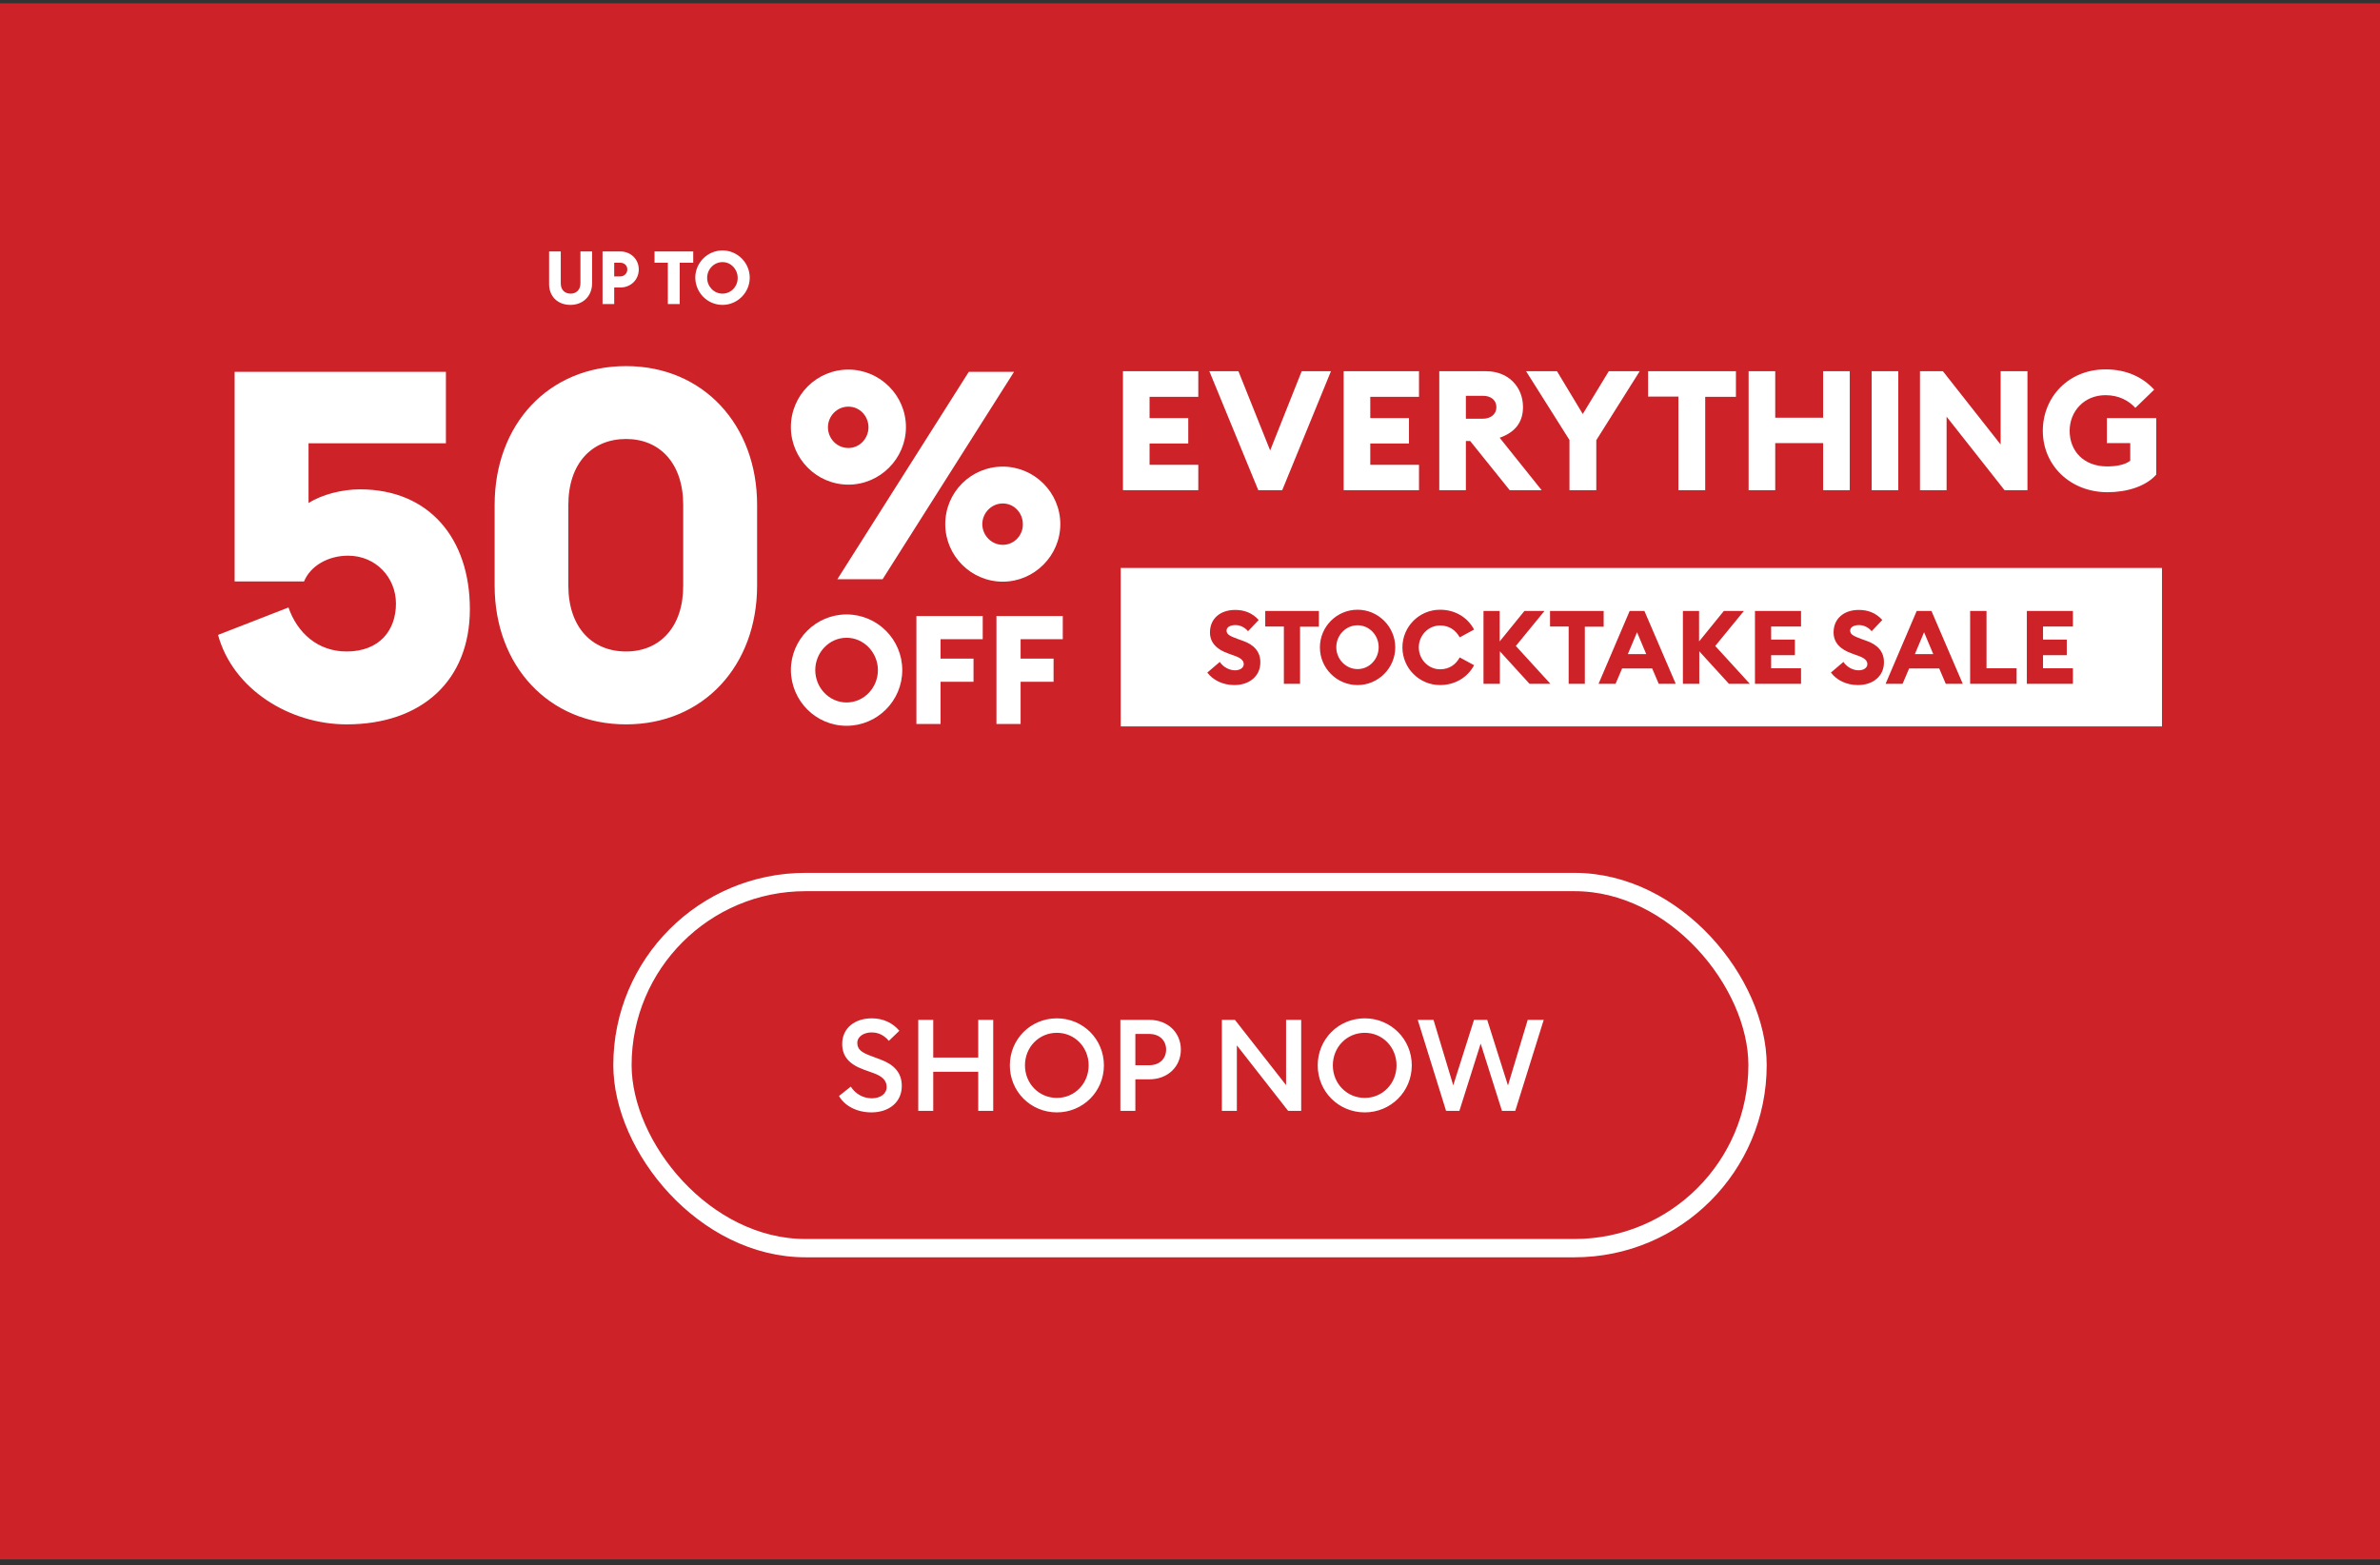
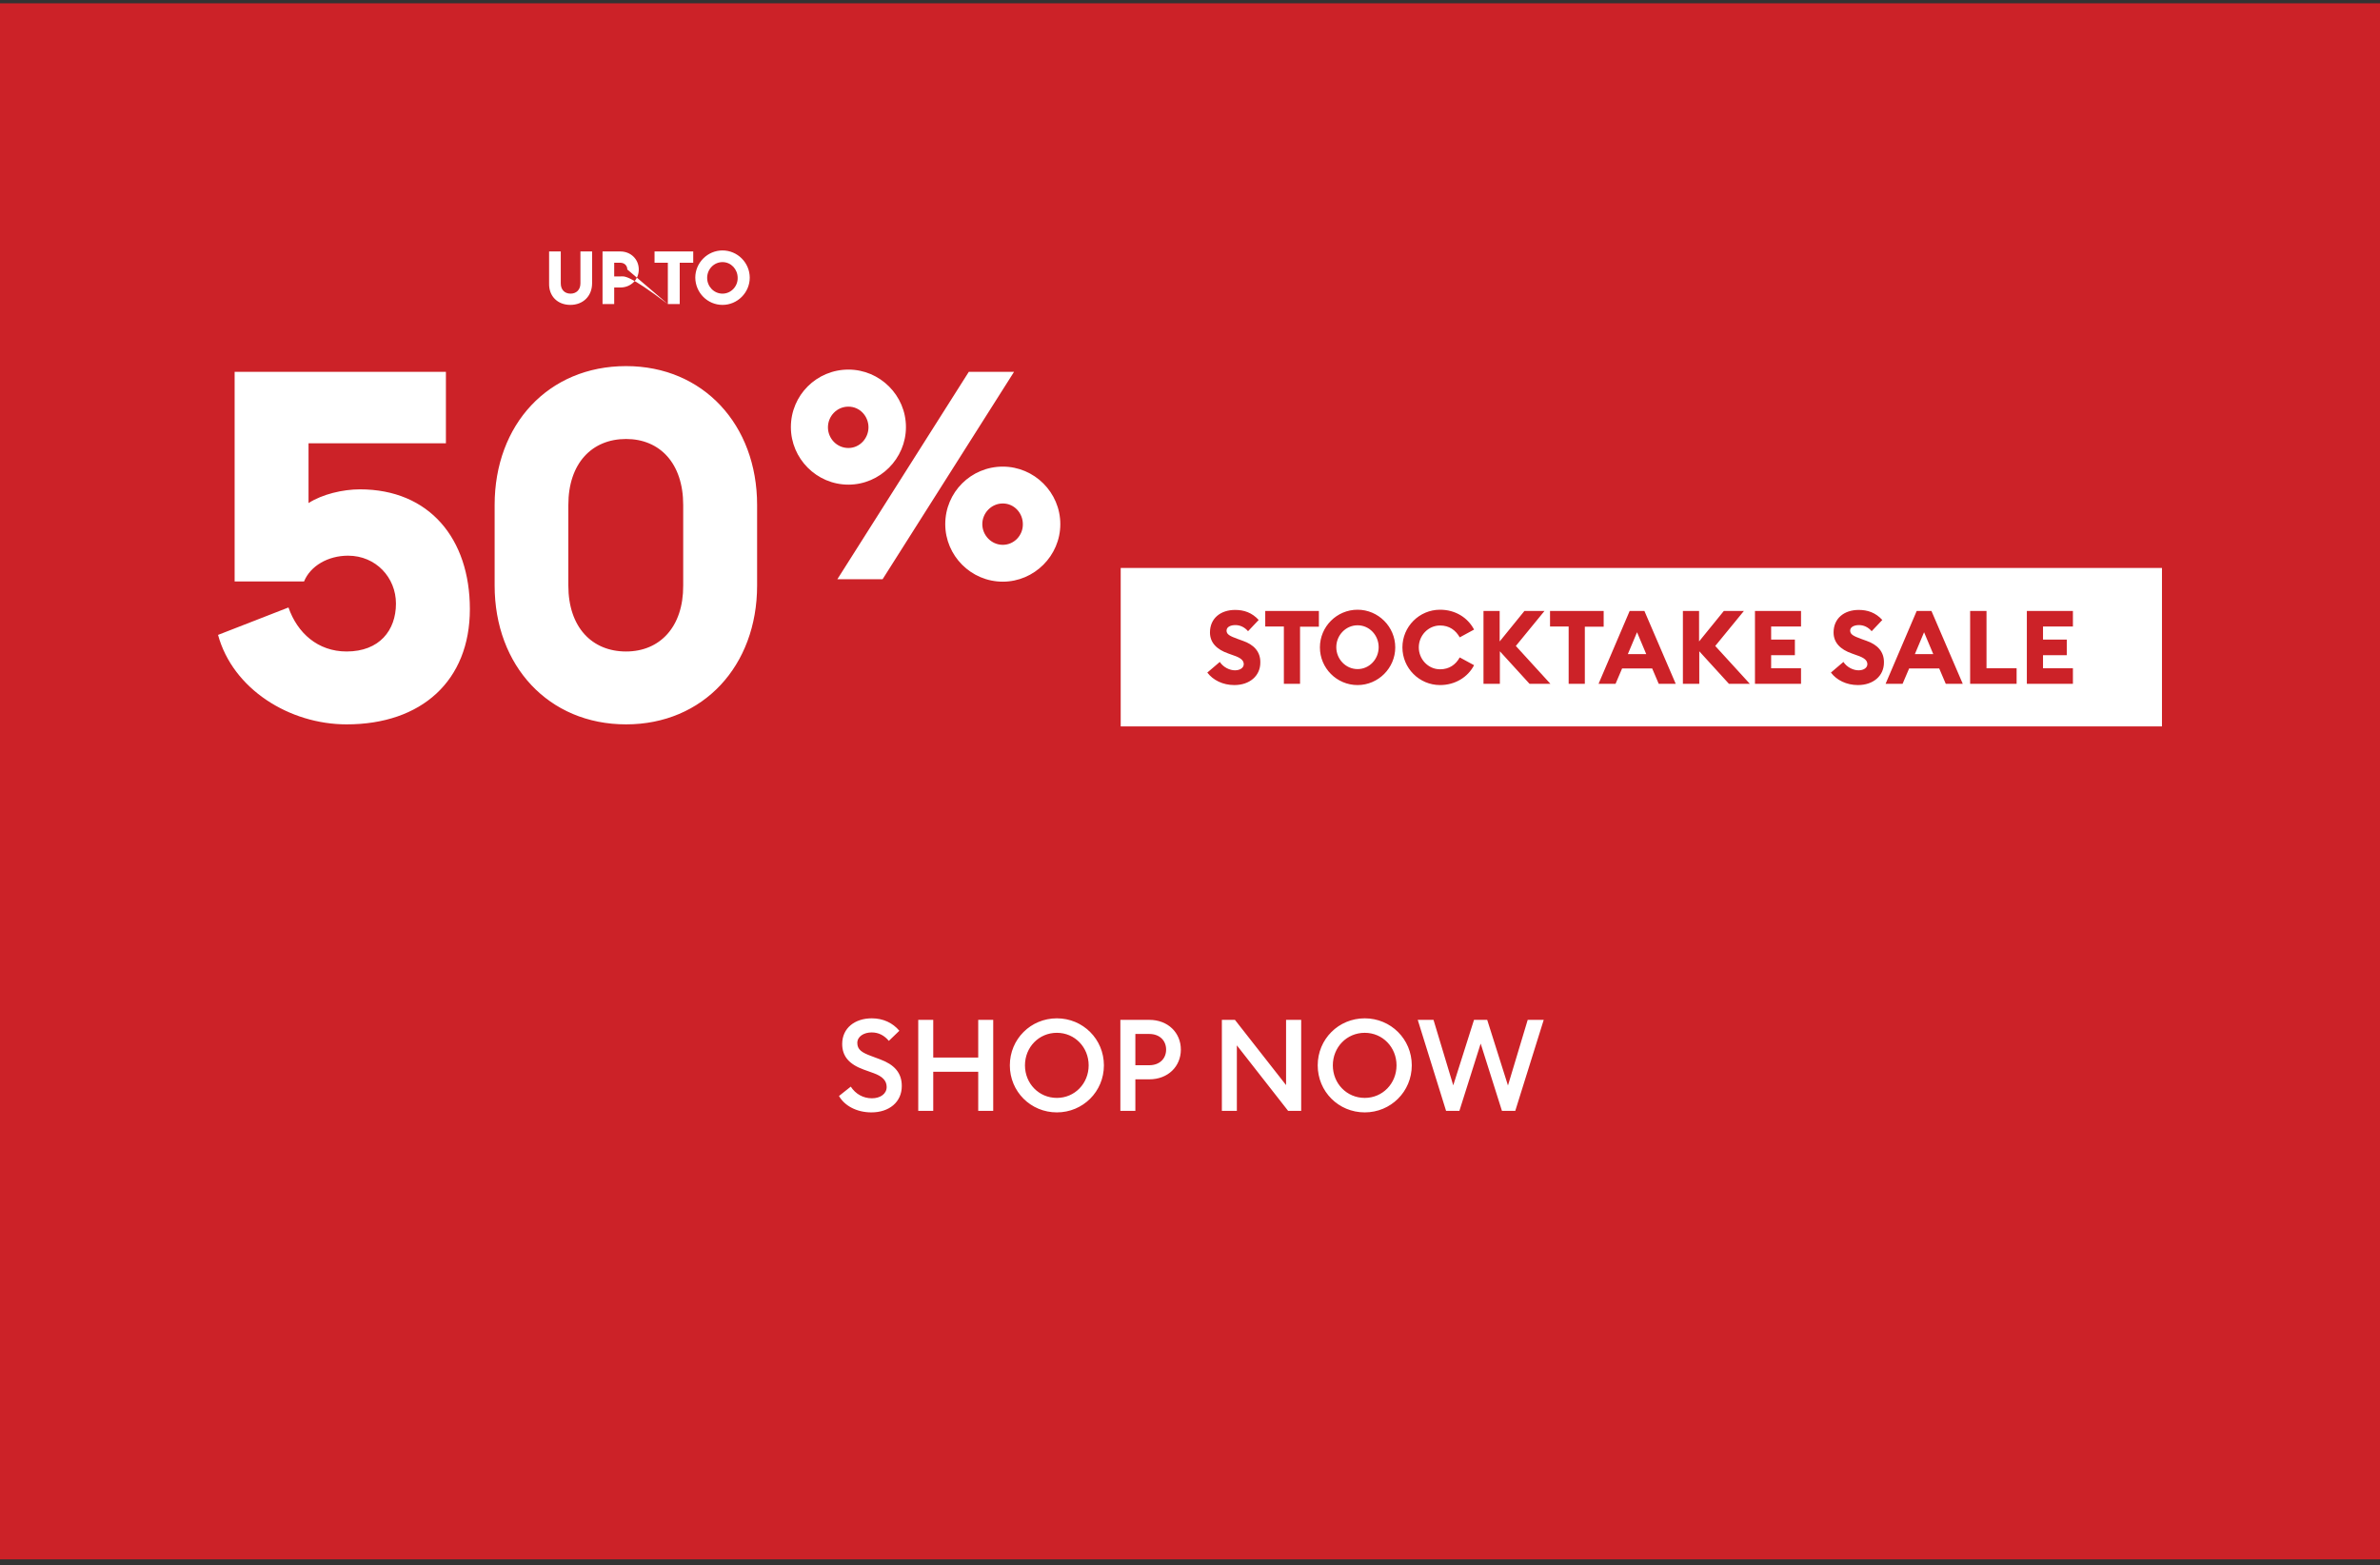
<svg xmlns="http://www.w3.org/2000/svg" width="260" height="171" viewBox="0 0 260 171" fill="none">
  <rect x="0" y="0" width="260" height="171" fill="#333333" stroke="none" />
  <rect width="260" height="170" transform="translate(0 0.36)" fill="#CC2228" />
-   <path d="M108.856 79.092H111.495V74.485H115.096V71.957H111.495V69.833H116.102V67.305H108.856V79.092ZM100.111 79.092H102.75V74.485H106.351V71.957H102.75V69.833H107.357V67.305H100.111V79.092ZM92.484 76.744C90.56 76.744 89.062 75.111 89.062 73.21C89.062 71.309 90.56 69.676 92.484 69.676C94.385 69.676 95.906 71.309 95.906 73.21C95.906 75.111 94.407 76.744 92.484 76.744ZM92.484 79.293C95.839 79.293 98.567 76.565 98.567 73.21C98.567 69.855 95.839 67.127 92.484 67.127C89.129 67.127 86.4 69.855 86.4 73.21C86.423 76.565 89.129 79.293 92.484 79.293Z" fill="white" />
  <path d="M109.548 59.522C108.295 59.522 107.311 58.471 107.311 57.263C107.311 56.055 108.295 55.004 109.548 55.004C110.8 55.004 111.74 56.055 111.74 57.263C111.762 58.471 110.8 59.522 109.548 59.522ZM109.548 63.548C112.992 63.548 115.833 60.708 115.833 57.263C115.833 53.797 112.992 50.978 109.548 50.978C106.081 50.978 103.263 53.774 103.263 57.263C103.263 60.708 106.081 63.548 109.548 63.548ZM92.684 48.943C91.409 48.943 90.448 47.892 90.448 46.684C90.448 45.477 91.409 44.425 92.684 44.425C93.937 44.425 94.876 45.477 94.876 46.684C94.876 47.87 93.937 48.943 92.684 48.943ZM91.477 63.279H96.419L110.778 40.623H105.835L91.477 63.279ZM92.684 52.947C96.129 52.947 98.969 50.106 98.969 46.662C98.969 43.195 96.129 40.377 92.684 40.377C89.218 40.377 86.399 43.173 86.399 46.662C86.399 50.106 89.218 52.947 92.684 52.947ZM68.395 71.175C64.66 71.175 62.088 68.513 62.088 63.973V55.161C62.088 50.621 64.66 47.959 68.395 47.959C72.085 47.959 74.635 50.621 74.635 55.161V63.973C74.657 68.491 72.085 71.175 68.395 71.175ZM68.395 79.137C76.827 79.137 82.709 72.74 82.709 63.973V55.161C82.709 46.416 76.827 39.997 68.395 39.997C59.896 39.997 54.036 46.394 54.036 55.161V63.973C54.036 72.718 59.919 79.137 68.395 79.137ZM37.866 79.137C46.029 79.137 51.33 74.395 51.33 66.545C51.33 58.851 46.902 53.461 39.32 53.461C37.441 53.461 35.204 53.998 33.706 54.959V48.429H48.713V40.623H25.632V63.526H33.214C33.907 61.826 35.831 60.708 38.023 60.708C41.064 60.708 43.256 63.101 43.256 65.941C43.256 68.871 41.444 71.175 37.866 71.175C34.712 71.175 32.476 69.139 31.514 66.366L23.82 69.363C25.431 75.29 31.626 79.137 37.866 79.137Z" fill="white" />
-   <path d="M78.93 32.08C77.99 32.08 77.252 31.297 77.252 30.357C77.252 29.418 77.99 28.635 78.93 28.635C79.869 28.635 80.585 29.418 80.585 30.357C80.607 31.274 79.869 32.08 78.93 32.08ZM78.93 33.31C80.562 33.31 81.904 31.968 81.904 30.335C81.904 28.702 80.562 27.36 78.93 27.36C77.297 27.36 75.955 28.702 75.955 30.335C75.977 31.99 77.297 33.31 78.93 33.31ZM72.958 33.22H74.255V28.702H75.731V27.472H71.504V28.702H72.958V33.22ZM68.529 29.44C68.529 29.865 68.194 30.201 67.747 30.201H67.098V28.702H67.747C68.216 28.702 68.529 29.015 68.529 29.44ZM69.782 29.44C69.782 28.322 68.91 27.472 67.769 27.472H65.823V33.22H67.098V31.409H67.769C68.91 31.409 69.782 30.559 69.782 29.44ZM62.312 33.31C63.676 33.31 64.683 32.37 64.683 30.939V27.472H63.408V30.961C63.408 31.655 62.961 32.08 62.334 32.08C61.686 32.08 61.261 31.655 61.261 30.961V27.472H59.986V30.939C59.941 32.37 60.925 33.31 62.312 33.31Z" fill="white" />
-   <path d="M230.232 53.774C232.335 53.774 234.415 53.148 235.555 51.851V45.678H230.165V48.407H232.715V50.33C232.156 50.777 231.216 50.956 230.188 50.956C227.638 50.956 226.095 49.279 226.095 47.065C226.095 44.962 227.66 43.173 230.009 43.173C231.485 43.173 232.558 43.777 233.274 44.56L235.332 42.569C234.079 41.205 232.312 40.355 230.009 40.355C225.983 40.355 223.165 43.374 223.165 47.065C223.165 50.867 226.184 53.774 230.232 53.774ZM221.487 53.551V40.556H218.557V48.563L212.25 40.556H209.745V53.551H212.653V45.521L218.982 53.551H221.487ZM204.467 53.551H207.375V40.556H204.467V53.551ZM191.025 53.551H193.933V48.407H199.166V53.551H202.074V40.556H199.166V45.633H193.933V40.556H191.025V53.551ZM183.354 53.551H186.284V43.352H189.639V40.556H180.044V43.33H183.354V53.551ZM171.455 53.551H174.385V48.093L179.127 40.556H175.75L172.909 45.23L170.091 40.556H166.714L171.455 48.071V53.551ZM160.138 45.723V43.24H161.995C162.845 43.24 163.471 43.687 163.471 44.492C163.471 45.253 162.845 45.745 161.995 45.745H160.138V45.723ZM157.231 53.551H160.138V48.183H160.608L164.925 53.551H168.414L163.829 47.825C165.484 47.243 166.378 46.17 166.378 44.47C166.378 42.301 164.813 40.556 162.352 40.556H157.231V53.551ZM146.786 53.551H155.017V50.777H149.694V48.451H153.921V45.678H149.694V43.352H155.017V40.556H146.786V53.551ZM137.459 53.551H140.076L145.399 40.556H142.201L138.757 49.212L135.29 40.556H132.114L137.459 53.551ZM122.676 53.551H130.906V50.777H125.583V48.451H129.81V45.678H125.583V43.352H130.906V40.556H122.676V53.551Z" fill="white" />
+   <path d="M78.93 32.08C77.99 32.08 77.252 31.297 77.252 30.357C77.252 29.418 77.99 28.635 78.93 28.635C79.869 28.635 80.585 29.418 80.585 30.357C80.607 31.274 79.869 32.08 78.93 32.08ZM78.93 33.31C80.562 33.31 81.904 31.968 81.904 30.335C81.904 28.702 80.562 27.36 78.93 27.36C77.297 27.36 75.955 28.702 75.955 30.335C75.977 31.99 77.297 33.31 78.93 33.31ZM72.958 33.22H74.255V28.702H75.731V27.472H71.504V28.702H72.958V33.22ZC68.529 29.865 68.194 30.201 67.747 30.201H67.098V28.702H67.747C68.216 28.702 68.529 29.015 68.529 29.44ZM69.782 29.44C69.782 28.322 68.91 27.472 67.769 27.472H65.823V33.22H67.098V31.409H67.769C68.91 31.409 69.782 30.559 69.782 29.44ZM62.312 33.31C63.676 33.31 64.683 32.37 64.683 30.939V27.472H63.408V30.961C63.408 31.655 62.961 32.08 62.334 32.08C61.686 32.08 61.261 31.655 61.261 30.961V27.472H59.986V30.939C59.941 32.37 60.925 33.31 62.312 33.31Z" fill="white" />
  <path d="M236.181 62.049H122.43V79.36H236.181V62.049Z" fill="white" />
  <path d="M221.42 74.708H226.453V73.009H223.187V71.577H225.782V69.877H223.187V68.446H226.453V66.746H221.42V74.708ZM215.225 74.708H220.302V73.009H217.014V66.746H215.225V74.708ZM209.186 71.465L210.193 69.072L211.199 71.465H209.186ZM205.988 74.708H207.844L208.56 73.031H211.848L212.564 74.708H214.42L210.998 66.746H209.388L205.988 74.708ZM202.969 74.843C204.646 74.843 205.809 73.836 205.809 72.382C205.832 71.175 205.071 70.414 203.908 70.012L203.349 69.81C202.499 69.497 202.119 69.318 202.119 68.893C202.119 68.468 202.611 68.29 203.081 68.29C203.595 68.29 204.087 68.513 204.467 68.96L205.63 67.73C204.892 66.925 204.02 66.634 203.058 66.634C201.47 66.634 200.307 67.551 200.307 69.095C200.307 70.191 201.023 70.951 202.32 71.398L202.879 71.6C203.684 71.868 203.998 72.159 203.998 72.561C203.998 72.942 203.617 73.232 203.036 73.232C202.454 73.232 201.761 72.897 201.381 72.315L200.016 73.478C200.643 74.306 201.716 74.843 202.969 74.843ZM191.719 74.708H196.751V73.009H193.486V71.577H196.08V69.877H193.486V68.446H196.751V66.746H191.719V74.708ZM183.868 74.708H185.635V71.152L188.878 74.708H191.16L187.38 70.571L190.511 66.746H188.319L185.613 70.079V66.746H183.846V74.708H183.868ZM177.83 71.465L178.836 69.072L179.843 71.465H177.83ZM174.631 74.708H176.488L177.203 73.031H180.491L181.207 74.708H183.063L179.641 66.746H178.031L174.631 74.708ZM171.344 74.708H173.133V68.468H175.191V66.746H169.331V68.446H171.366V74.708H171.344ZM162.084 74.708H163.851V71.152L167.094 74.708H169.375L165.596 70.571L168.727 66.746H166.535L163.829 70.079V66.746H162.062V74.708H162.084ZM157.32 74.843C158.975 74.843 160.362 73.97 161.033 72.673L159.467 71.823C159.02 72.628 158.304 73.12 157.32 73.12C156.023 73.12 154.994 72.025 154.994 70.727C154.994 69.43 156.023 68.334 157.32 68.334C158.327 68.334 159.02 68.849 159.467 69.631L161.033 68.781C160.34 67.462 158.975 66.612 157.32 66.612C155.039 66.612 153.205 68.468 153.205 70.727C153.205 72.986 155.039 74.843 157.32 74.843ZM148.307 73.098C147.01 73.098 145.981 72.002 145.981 70.705C145.981 69.408 147.01 68.312 148.307 68.312C149.604 68.312 150.611 69.408 150.611 70.705C150.611 72.002 149.604 73.098 148.307 73.098ZM148.307 74.843C150.566 74.843 152.422 72.986 152.422 70.727C152.422 68.468 150.566 66.612 148.307 66.612C146.026 66.612 144.192 68.468 144.192 70.727C144.192 72.986 146.026 74.843 148.307 74.843ZM140.233 74.708H142.022V68.468H144.08V66.746H138.22V68.446H140.255V74.708H140.233ZM134.843 74.843C136.52 74.843 137.683 73.836 137.683 72.382C137.706 71.175 136.945 70.414 135.782 70.012L135.223 69.81C134.373 69.497 133.993 69.318 133.993 68.893C133.993 68.468 134.485 68.29 134.955 68.29C135.469 68.29 135.961 68.513 136.341 68.96L137.504 67.73C136.766 66.925 135.894 66.634 134.932 66.634C133.344 66.634 132.181 67.551 132.181 69.095C132.181 70.191 132.897 70.951 134.194 71.398L134.753 71.6C135.559 71.868 135.872 72.159 135.872 72.561C135.872 72.942 135.491 73.232 134.91 73.232C134.328 73.232 133.635 72.897 133.255 72.315L131.891 73.478C132.517 74.306 133.59 74.843 134.843 74.843Z" fill="#CC2228" />
-   <rect x="68" y="96.36" width="124" height="40" rx="20" stroke="white" stroke-width="2" />
  <path d="M91.654 119.736L92.942 118.714C93.46 119.512 94.286 119.988 95.252 119.988C96.176 119.988 96.862 119.498 96.862 118.756C96.862 118.056 96.4 117.594 95.448 117.244L94.356 116.852C92.774 116.278 92.004 115.41 92.004 114.052C92.004 112.316 93.39 111.252 95.238 111.252C96.47 111.252 97.52 111.742 98.248 112.61L97.1 113.716C96.61 113.128 95.994 112.792 95.224 112.792C94.384 112.792 93.656 113.226 93.656 113.94C93.656 114.668 94.146 114.99 95.168 115.368L96.176 115.746C97.646 116.292 98.528 117.174 98.514 118.658C98.514 120.394 97.142 121.528 95.196 121.528C93.586 121.528 92.256 120.8 91.654 119.736ZM100.313 121.36V111.42H101.951V115.536H106.865V111.42H108.503V121.36H106.865V117.09H101.951V121.36H100.313ZM120.595 116.39C120.595 119.26 118.299 121.528 115.457 121.528C112.601 121.528 110.319 119.26 110.319 116.39C110.319 113.52 112.601 111.252 115.457 111.252C118.299 111.252 120.595 113.52 120.595 116.39ZM111.971 116.39C111.971 118.364 113.483 119.946 115.457 119.946C117.417 119.946 118.929 118.364 118.929 116.39C118.929 114.416 117.417 112.834 115.457 112.834C113.483 112.834 111.971 114.416 111.971 116.39ZM125.557 111.42C127.601 111.42 129.001 112.834 129.001 114.668C129.001 116.502 127.601 117.916 125.557 117.916H124.031V121.36H122.393V111.42H125.557ZM125.543 116.376C126.705 116.376 127.391 115.634 127.391 114.668C127.391 113.702 126.705 112.96 125.543 112.96H124.031V116.376H125.543ZM142.147 121.36H140.719L135.119 114.206V121.36H133.481V111.42H134.909L140.495 118.546V111.42H142.147V121.36ZM154.228 116.39C154.228 119.26 151.932 121.528 149.09 121.528C146.234 121.528 143.952 119.26 143.952 116.39C143.952 113.52 146.234 111.252 149.09 111.252C151.932 111.252 154.228 113.52 154.228 116.39ZM145.604 116.39C145.604 118.364 147.116 119.946 149.09 119.946C151.05 119.946 152.562 118.364 152.562 116.39C152.562 114.416 151.05 112.834 149.09 112.834C147.116 112.834 145.604 114.416 145.604 116.39ZM157.974 121.36L154.88 111.42H156.602L158.758 118.574L161.026 111.42H162.468L164.736 118.588L166.892 111.42H168.642L165.534 121.36H164.078L161.754 114.01L159.43 121.36H157.974Z" fill="white" />
</svg>